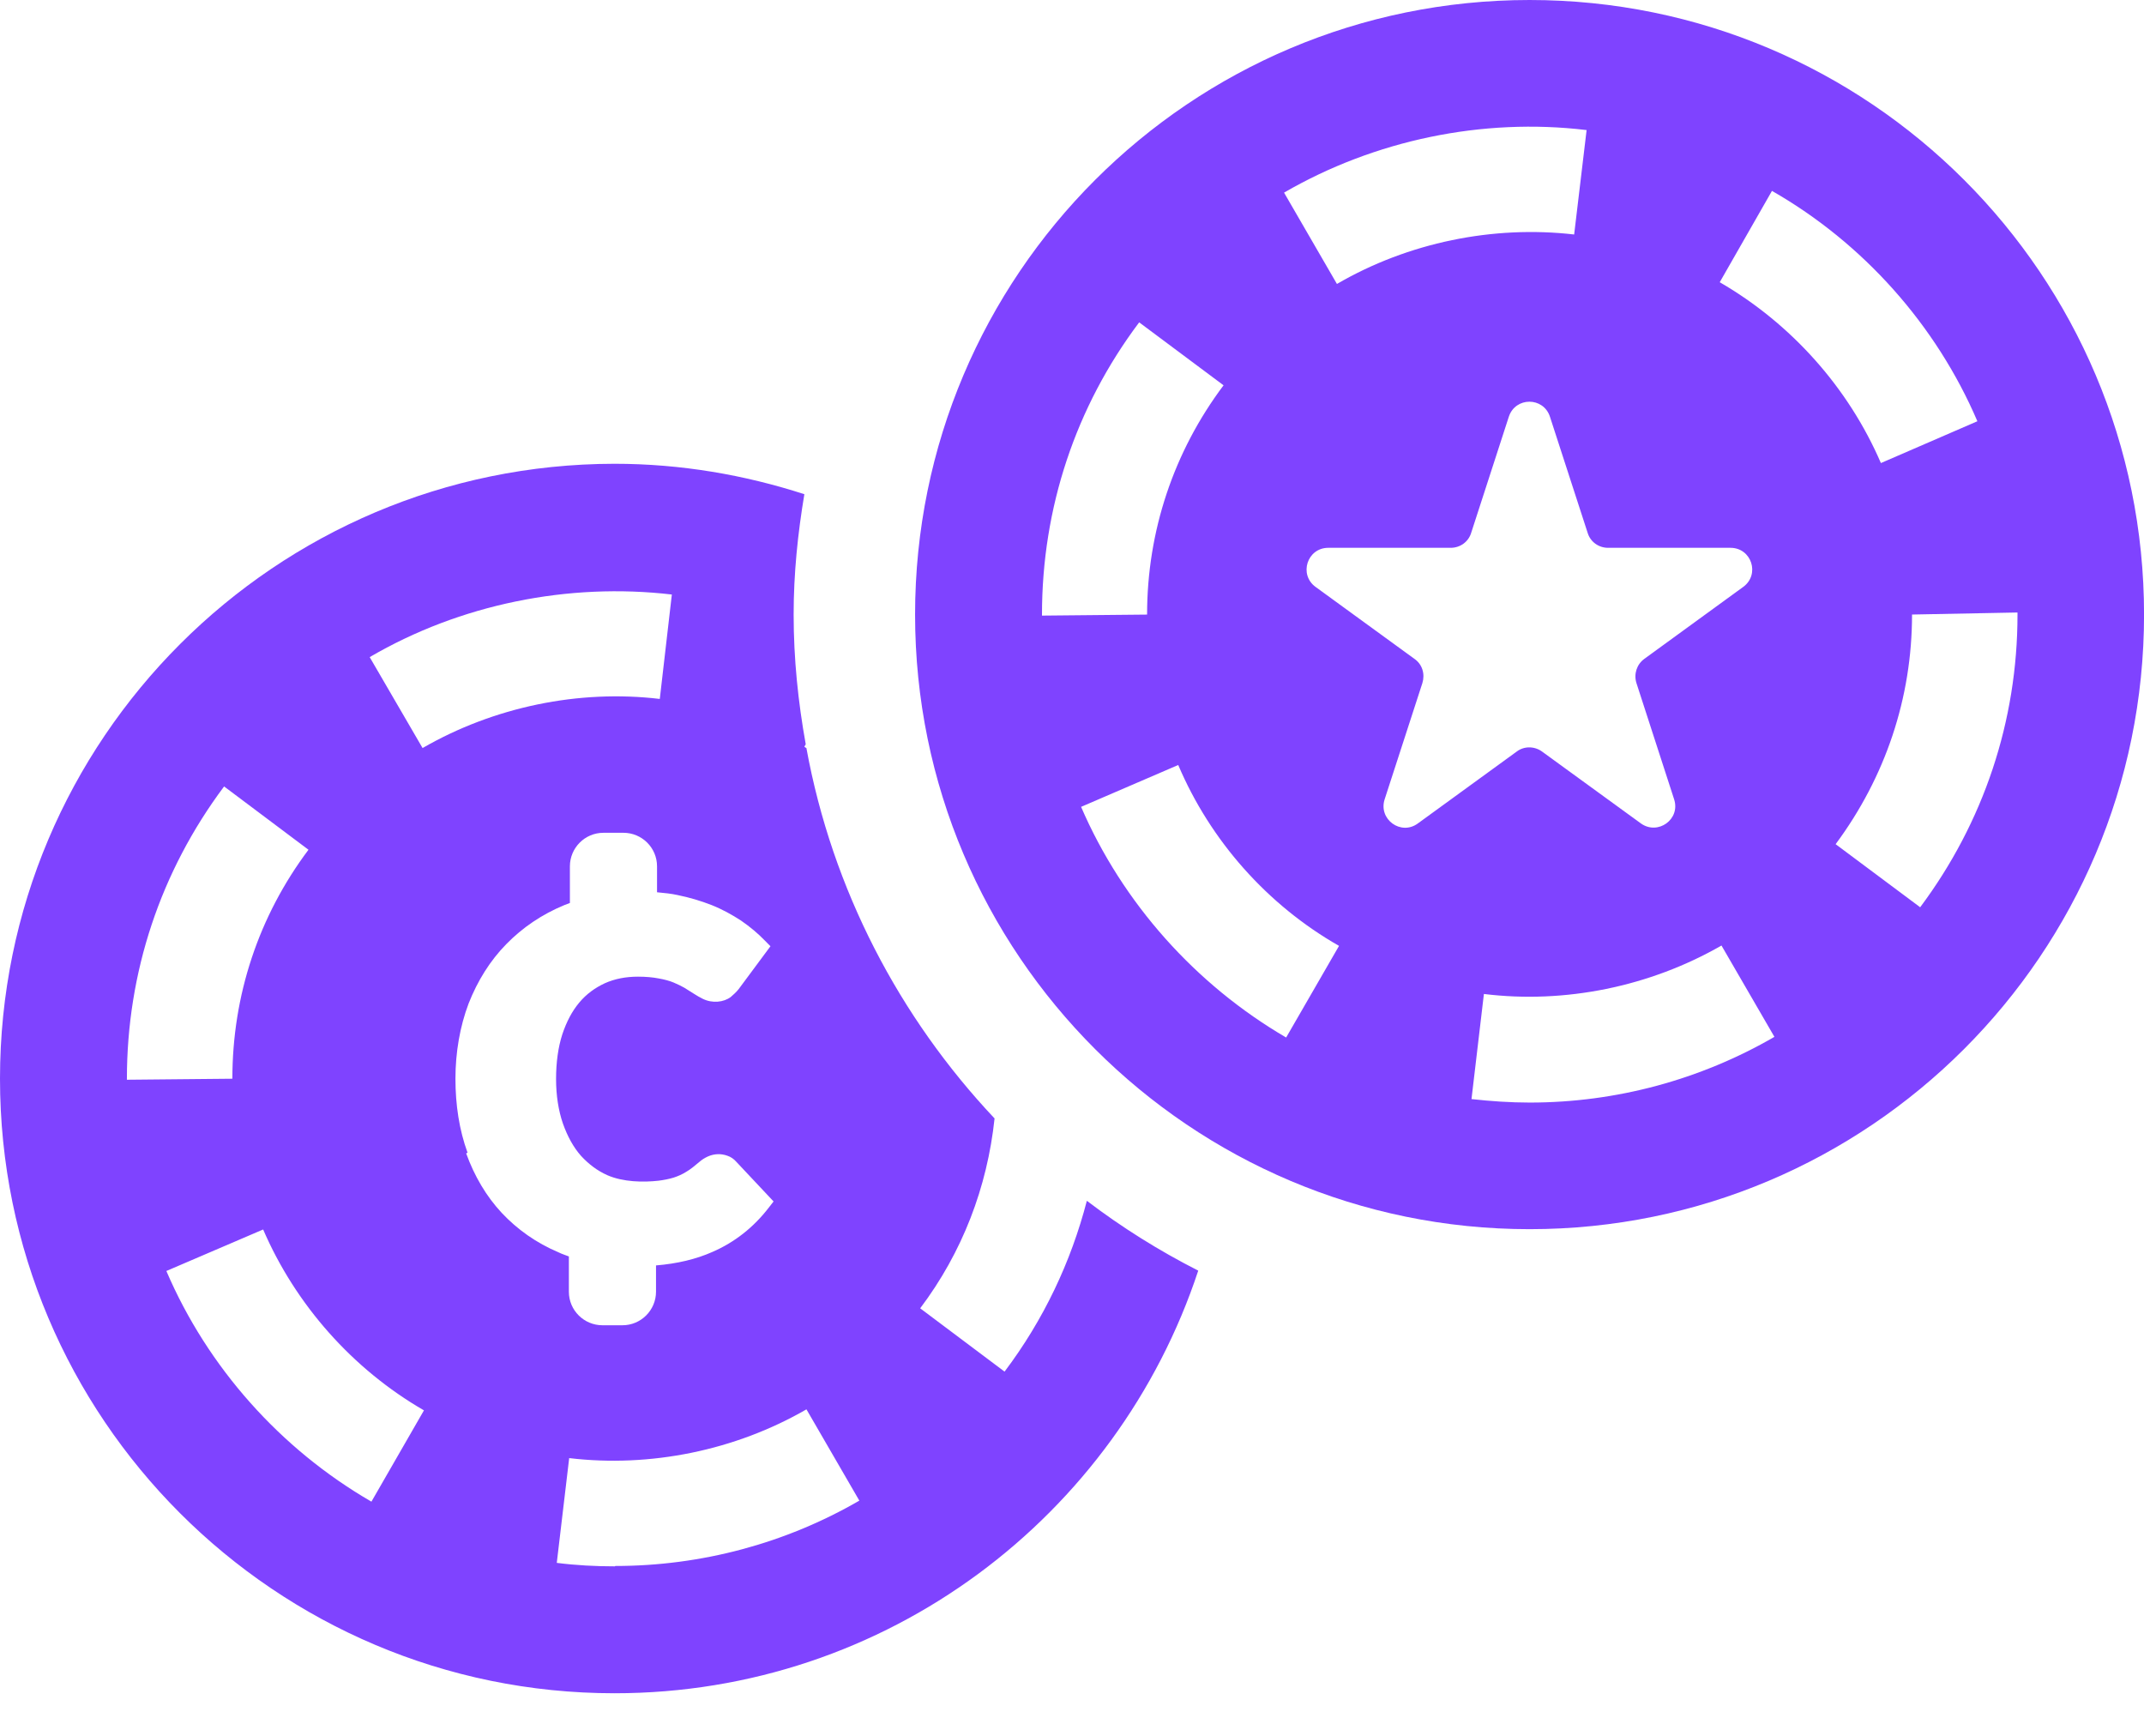
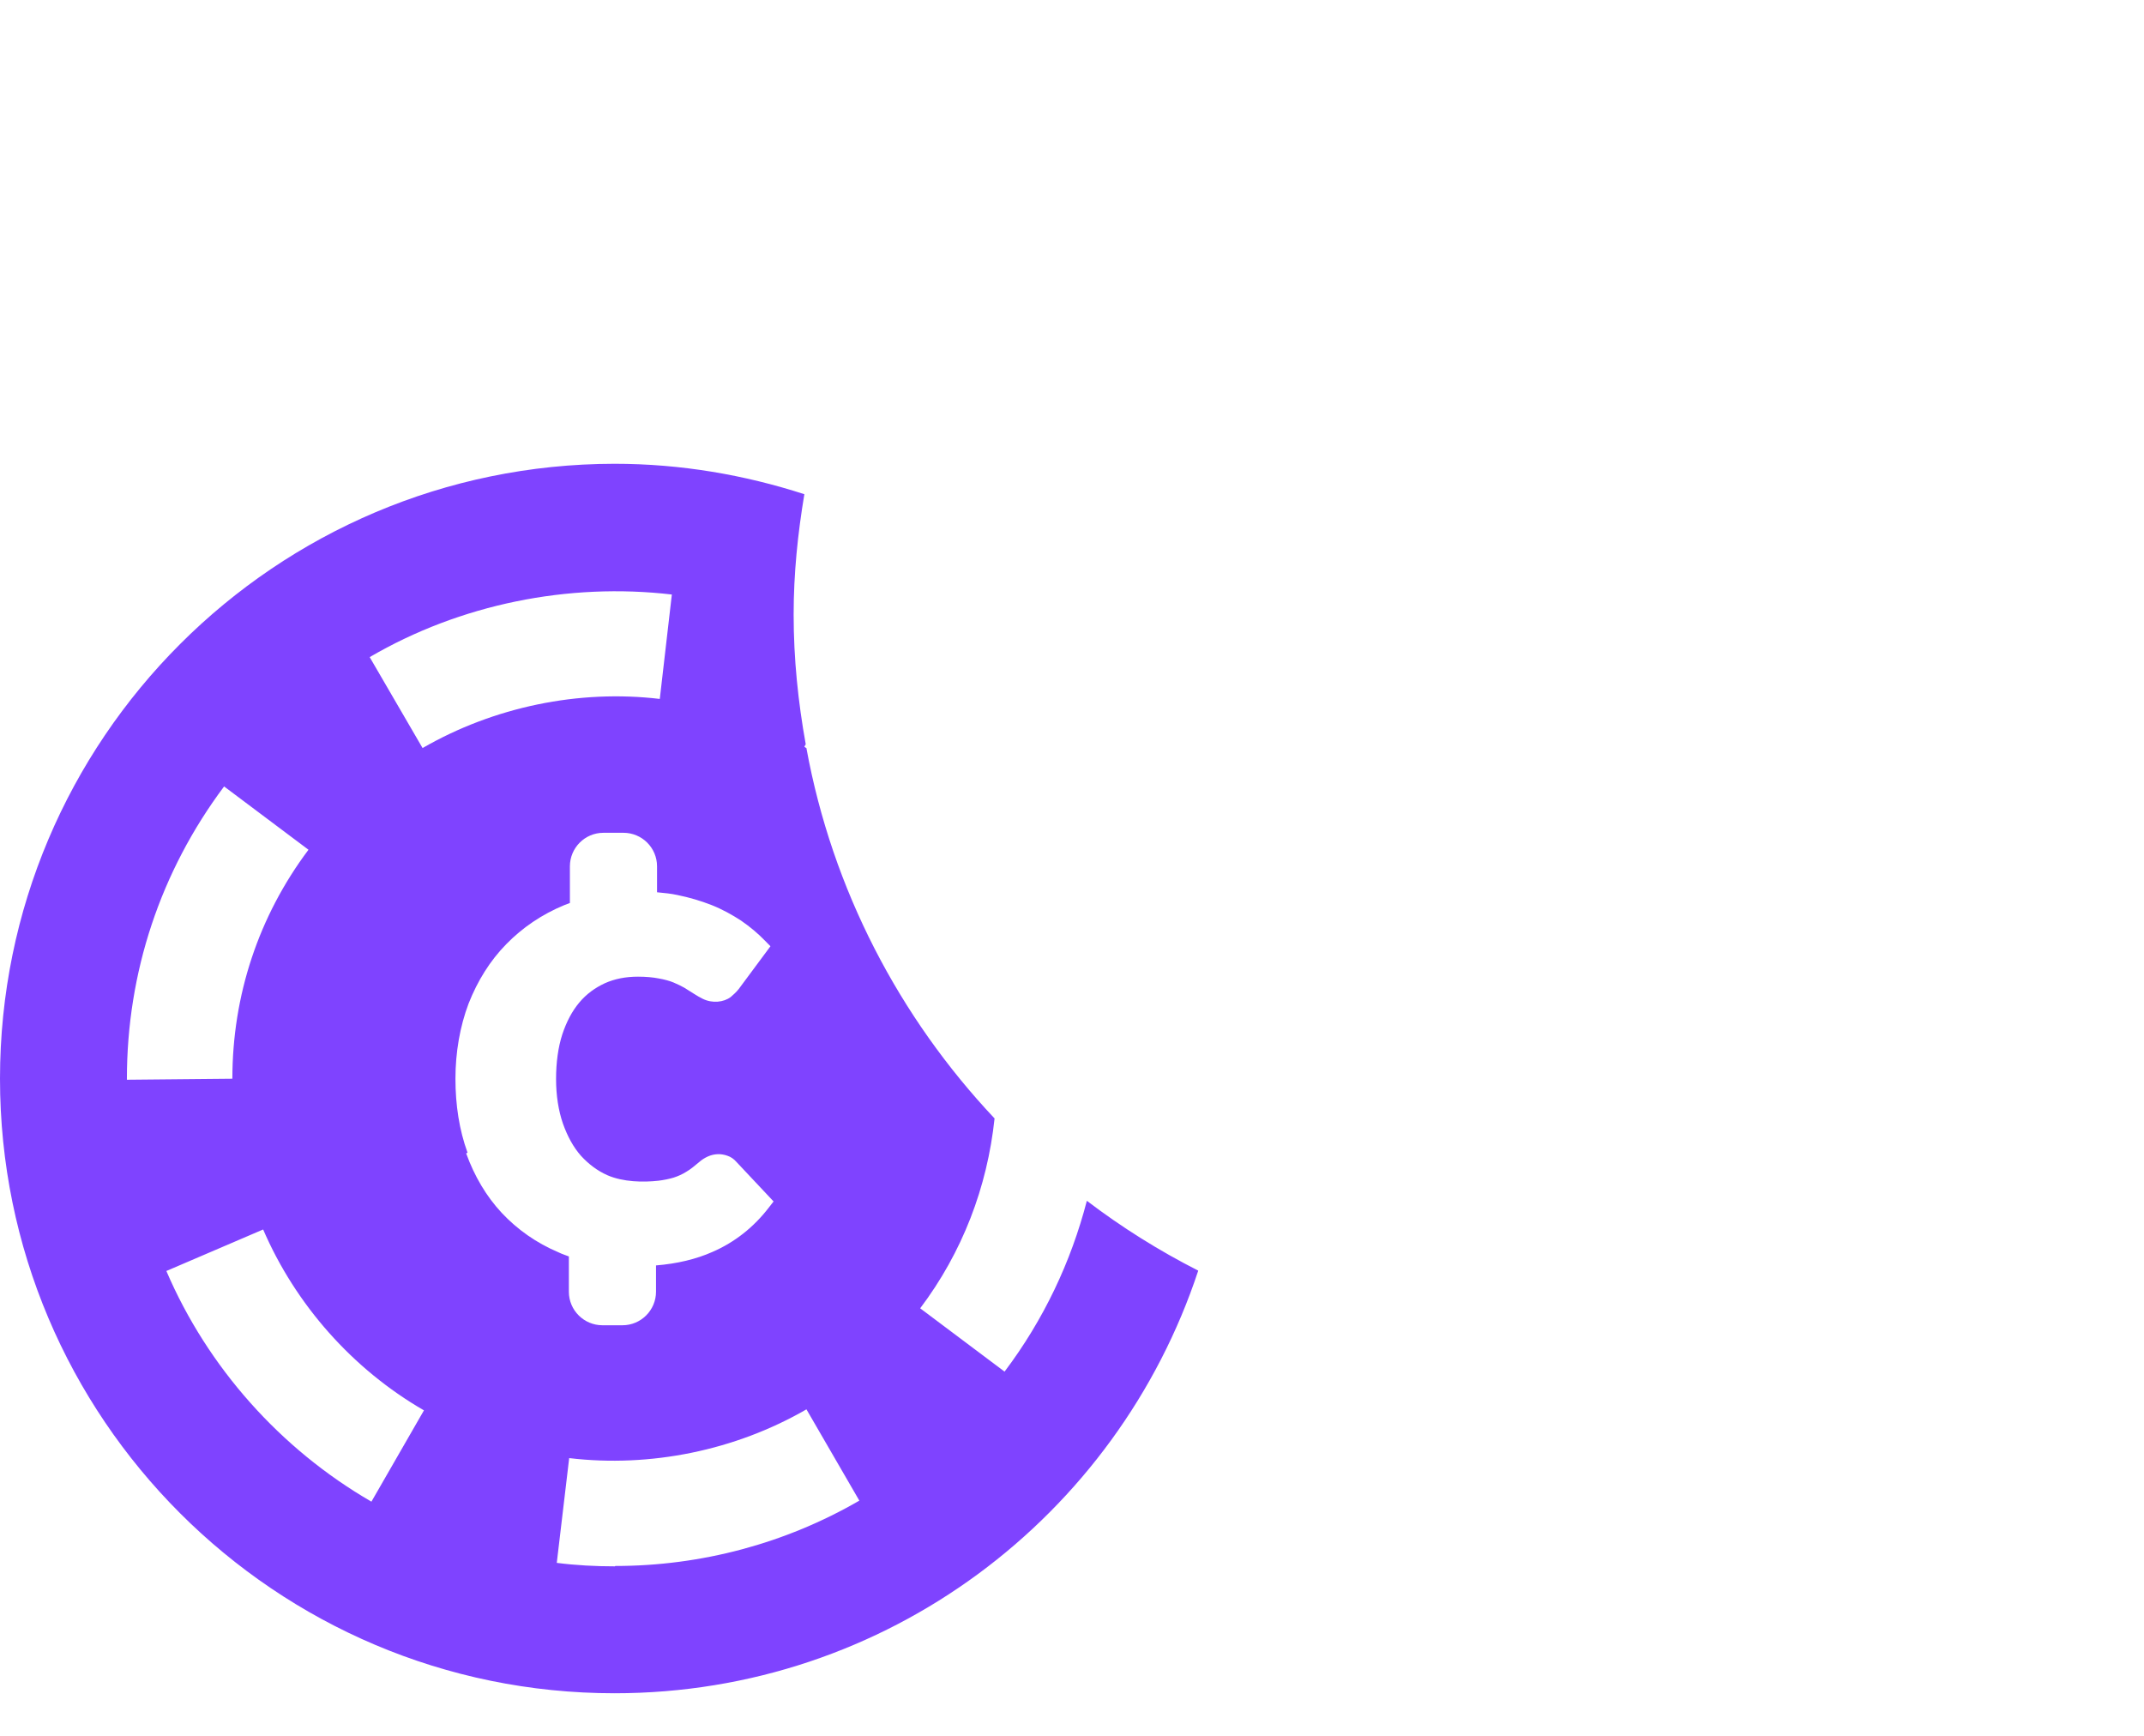
<svg xmlns="http://www.w3.org/2000/svg" width="42" height="34" viewBox="0 0 42 34" fill="none">
-   <path d="M29.964 0C23.318 0 17.926 5.386 17.926 12.038C17.926 18.69 23.325 24.076 29.964 24.076C36.602 24.076 42.001 18.69 42.001 12.038C42.001 5.386 36.616 0 29.964 0ZM31.081 2.547L30.837 4.593C29.252 4.41 27.586 4.749 26.19 5.562L25.154 3.773C26.929 2.744 29.042 2.303 31.074 2.547L31.081 2.547ZM20.412 12.038C20.412 9.951 21.069 7.973 22.316 6.314L23.969 7.547C22.993 8.847 22.471 10.405 22.471 12.038L20.412 12.058V12.038ZM25.195 20.322C23.42 19.286 21.991 17.687 21.178 15.804L23.081 14.984C23.711 16.468 24.829 17.728 26.231 18.527L25.195 20.322ZM27.125 15.655L27.864 13.379C27.918 13.203 27.864 13.013 27.708 12.905L25.77 11.495C25.439 11.252 25.608 10.73 26.021 10.73H28.419C28.602 10.73 28.765 10.615 28.819 10.439L29.557 8.163C29.686 7.77 30.235 7.77 30.363 8.163L31.102 10.439C31.156 10.615 31.318 10.73 31.501 10.73H33.899C34.312 10.73 34.482 11.252 34.15 11.495L32.212 12.905C32.063 13.013 32.002 13.203 32.057 13.379L32.795 15.655C32.924 16.048 32.477 16.366 32.145 16.129L30.207 14.72C30.058 14.612 29.855 14.612 29.713 14.72L27.775 16.129C27.444 16.373 26.997 16.048 27.125 15.655ZM29.964 21.596C29.584 21.596 29.198 21.569 28.826 21.528L29.069 19.469C30.655 19.665 32.321 19.326 33.723 18.52L34.76 20.309C33.31 21.149 31.657 21.596 29.97 21.596L29.964 21.596ZM33.689 5.528L34.712 3.739C36.501 4.762 37.93 6.368 38.736 8.251L36.846 9.07C36.209 7.594 35.092 6.341 33.689 5.528ZM37.612 17.768L35.959 16.535C36.934 15.221 37.456 13.67 37.456 12.037L39.522 11.997V12.037C39.522 14.124 38.858 16.109 37.612 17.775V17.768Z" fill="#7F43FF" />
  <path d="M21.291 23.52C20.98 24.718 20.445 25.85 19.679 26.866L18.026 25.626C18.853 24.529 19.34 23.255 19.483 21.907C17.62 19.929 16.305 17.43 15.797 14.652C15.784 14.646 15.77 14.639 15.757 14.625L15.784 14.578C15.635 13.751 15.547 12.905 15.547 12.037C15.547 11.231 15.628 10.452 15.757 9.68C14.585 9.301 13.338 9.084 12.038 9.084C5.392 9.091 0 14.483 0 21.128C0 27.774 5.392 33.166 12.038 33.166C17.376 33.166 21.887 29.691 23.473 24.888C22.7 24.495 21.976 24.041 21.291 23.52ZM13.162 11.638L12.925 13.69C11.34 13.501 9.674 13.846 8.278 14.652L7.242 12.871C9.016 11.834 11.137 11.408 13.162 11.645L13.162 11.638ZM2.486 21.128C2.486 19.049 3.143 17.071 4.39 15.404L6.043 16.644C5.067 17.945 4.552 19.496 4.552 21.129L2.486 21.149V21.128ZM7.276 29.413C5.494 28.383 4.065 26.778 3.259 24.895L5.155 24.082C5.792 25.559 6.91 26.819 8.305 27.625L7.276 29.413ZM9.159 22.578C8.996 22.131 8.922 21.643 8.922 21.128C8.922 20.613 9.01 20.105 9.179 19.658C9.355 19.211 9.599 18.818 9.918 18.493C10.236 18.168 10.615 17.91 11.056 17.728C11.089 17.714 11.13 17.701 11.164 17.687V16.969C11.164 16.61 11.455 16.312 11.821 16.312H12.214C12.573 16.312 12.871 16.603 12.871 16.969V17.477C13.02 17.491 13.149 17.504 13.271 17.531C13.508 17.579 13.731 17.646 13.941 17.728C14.145 17.809 14.341 17.917 14.517 18.032C14.693 18.154 14.849 18.283 14.985 18.425L15.093 18.534L14.47 19.374C14.422 19.435 14.368 19.482 14.314 19.529C14.178 19.631 13.955 19.658 13.765 19.563C13.711 19.536 13.65 19.502 13.589 19.462L13.406 19.347C13.345 19.313 13.277 19.279 13.196 19.245C13.115 19.211 13.013 19.184 12.898 19.164C12.79 19.143 12.654 19.13 12.498 19.13C12.261 19.13 12.045 19.171 11.848 19.259C11.659 19.347 11.489 19.468 11.347 19.638C11.205 19.807 11.096 20.017 11.015 20.261C10.934 20.512 10.893 20.81 10.893 21.135C10.893 21.46 10.941 21.758 11.028 22.009C11.117 22.259 11.232 22.47 11.381 22.639C11.53 22.801 11.699 22.93 11.896 23.018C12.207 23.154 12.6 23.16 12.898 23.127C13.007 23.113 13.108 23.093 13.196 23.066C13.284 23.038 13.372 22.998 13.447 22.95C13.528 22.903 13.61 22.835 13.697 22.761C13.752 22.713 13.806 22.68 13.867 22.652C13.989 22.598 14.124 22.591 14.253 22.639C14.314 22.659 14.375 22.7 14.422 22.754L15.154 23.533L15.059 23.655C14.768 24.034 14.395 24.332 13.955 24.522C13.636 24.664 13.264 24.752 12.851 24.786V25.301C12.851 25.66 12.559 25.958 12.194 25.958H11.801C11.442 25.958 11.144 25.667 11.144 25.301V24.61C11.076 24.583 11.008 24.563 10.94 24.529C10.507 24.346 10.134 24.082 9.829 23.757C9.525 23.431 9.294 23.038 9.132 22.591L9.159 22.578ZM12.045 30.68C11.665 30.68 11.279 30.66 10.907 30.612L11.15 28.56C12.736 28.749 14.402 28.411 15.798 27.605L16.834 29.393C15.384 30.233 13.732 30.673 12.052 30.673L12.045 30.68Z" fill="#7F43FF" />
</svg>